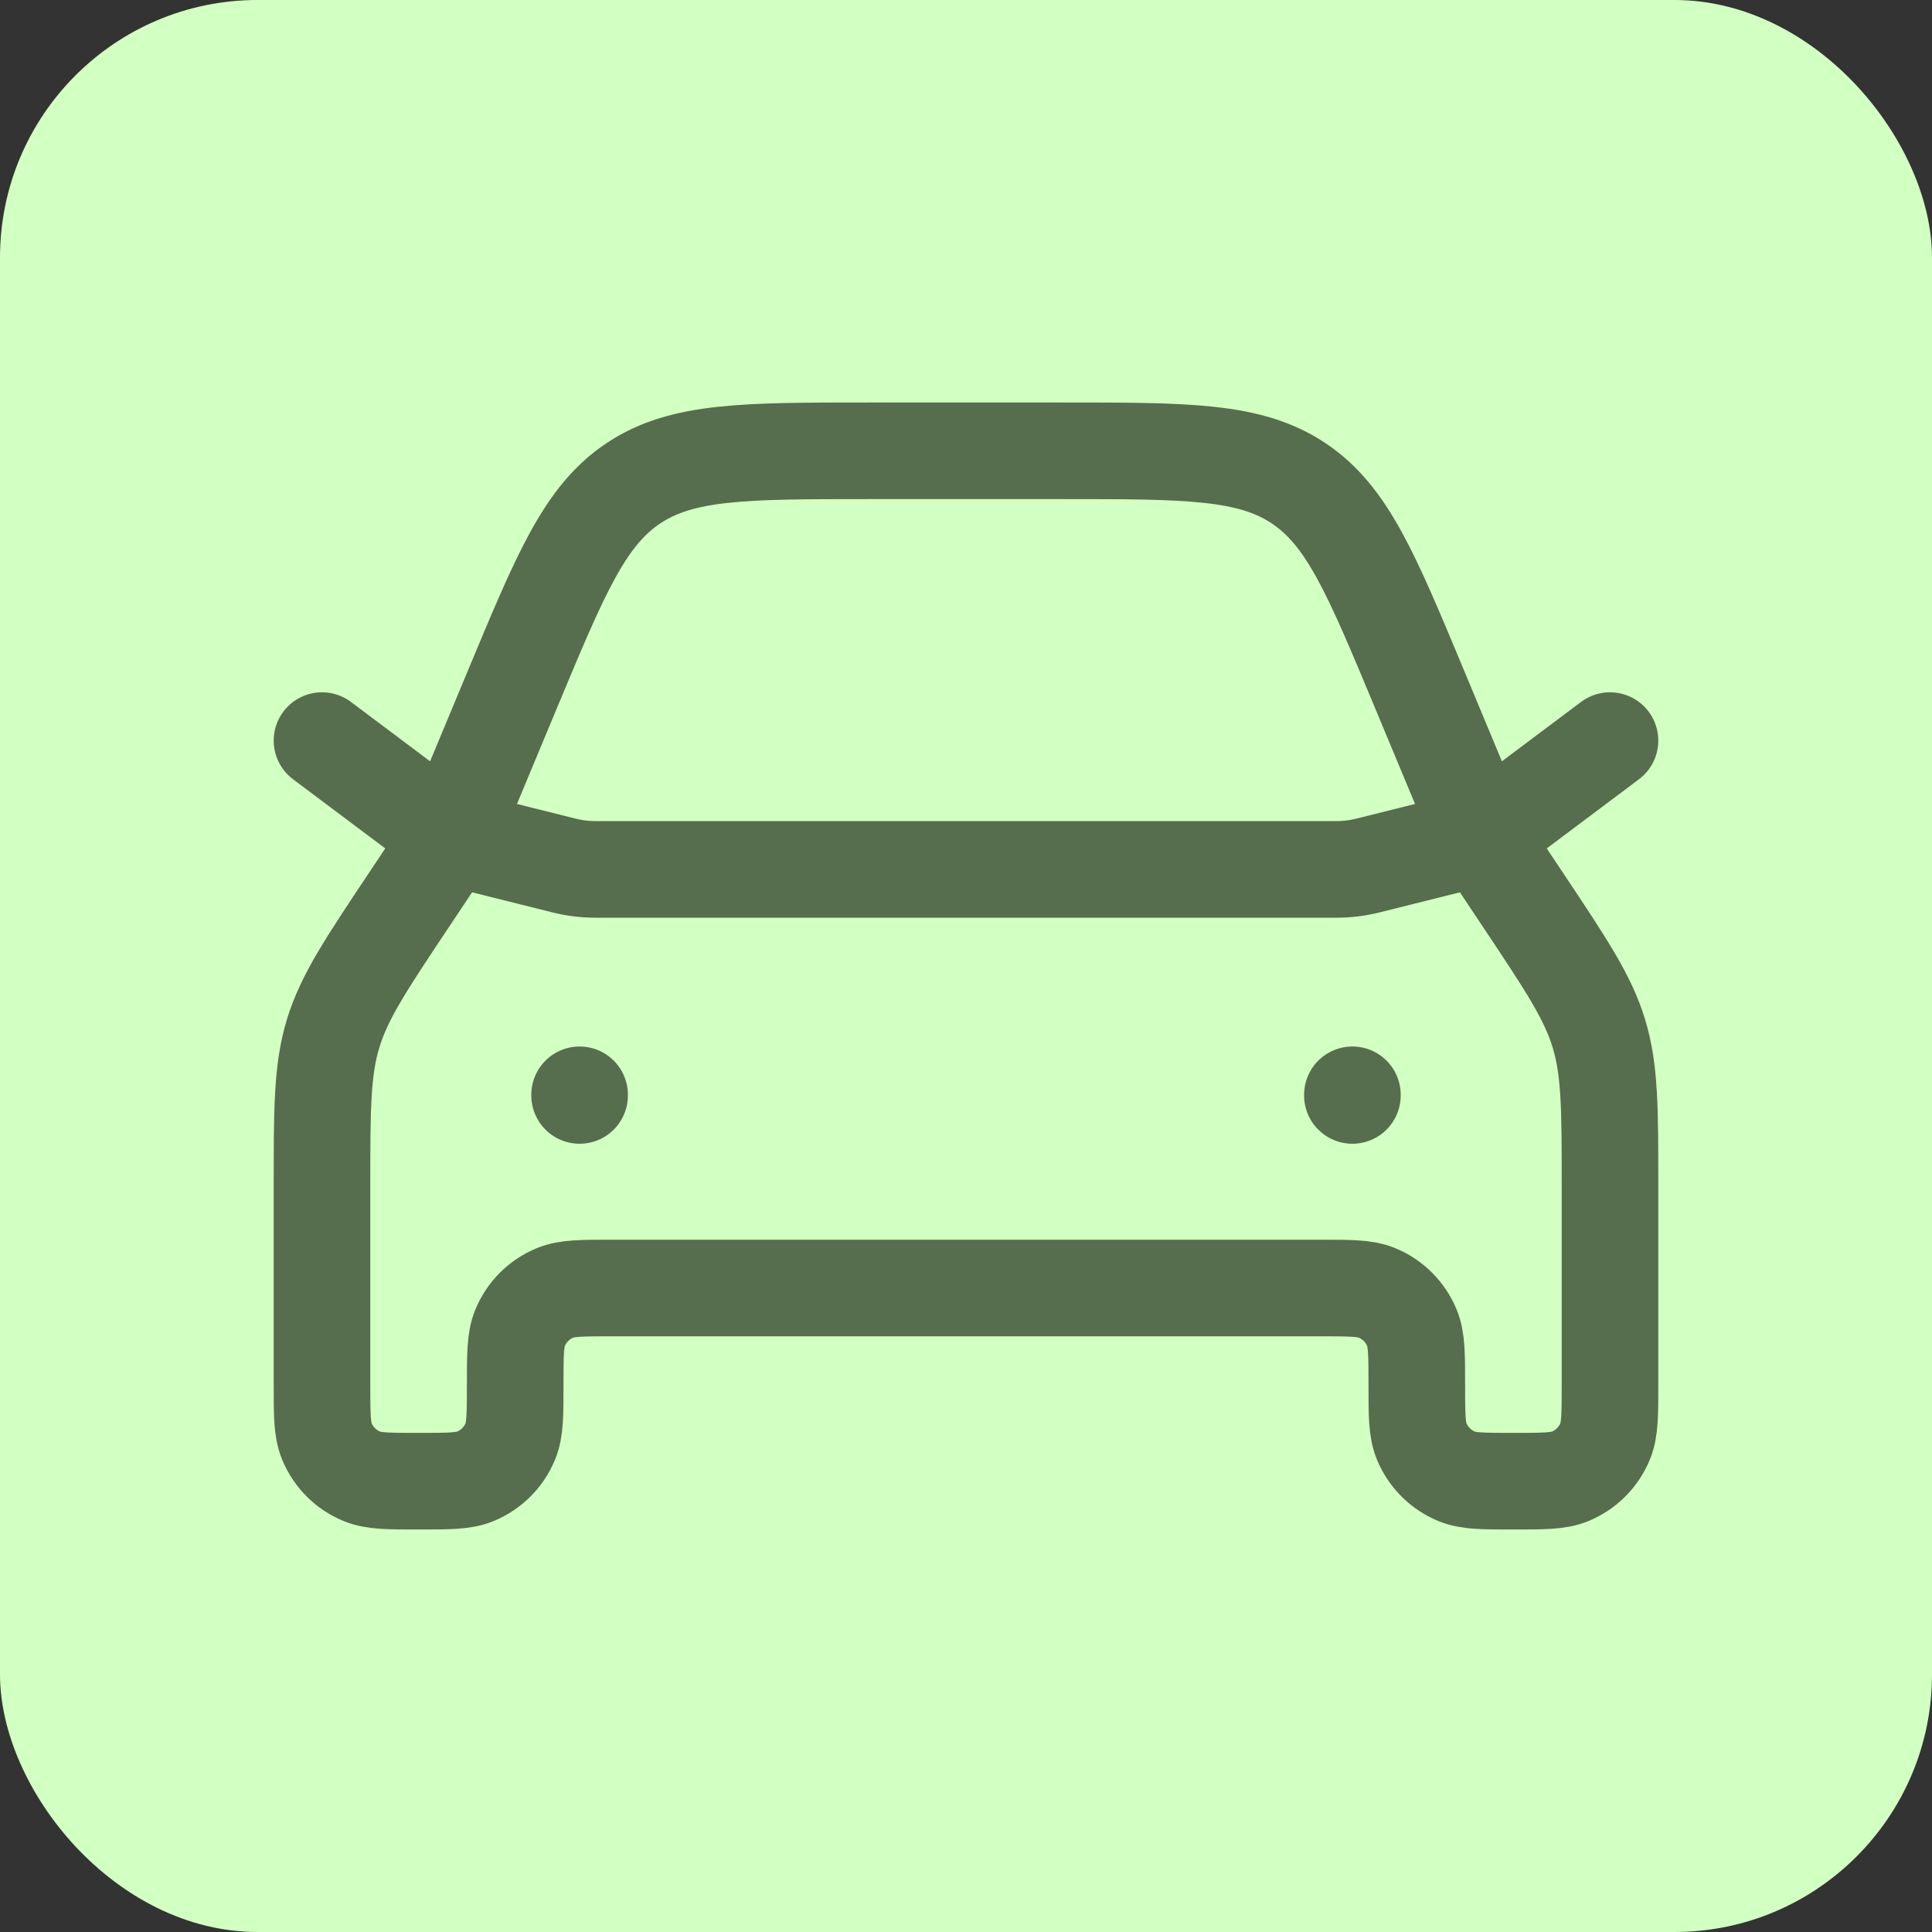
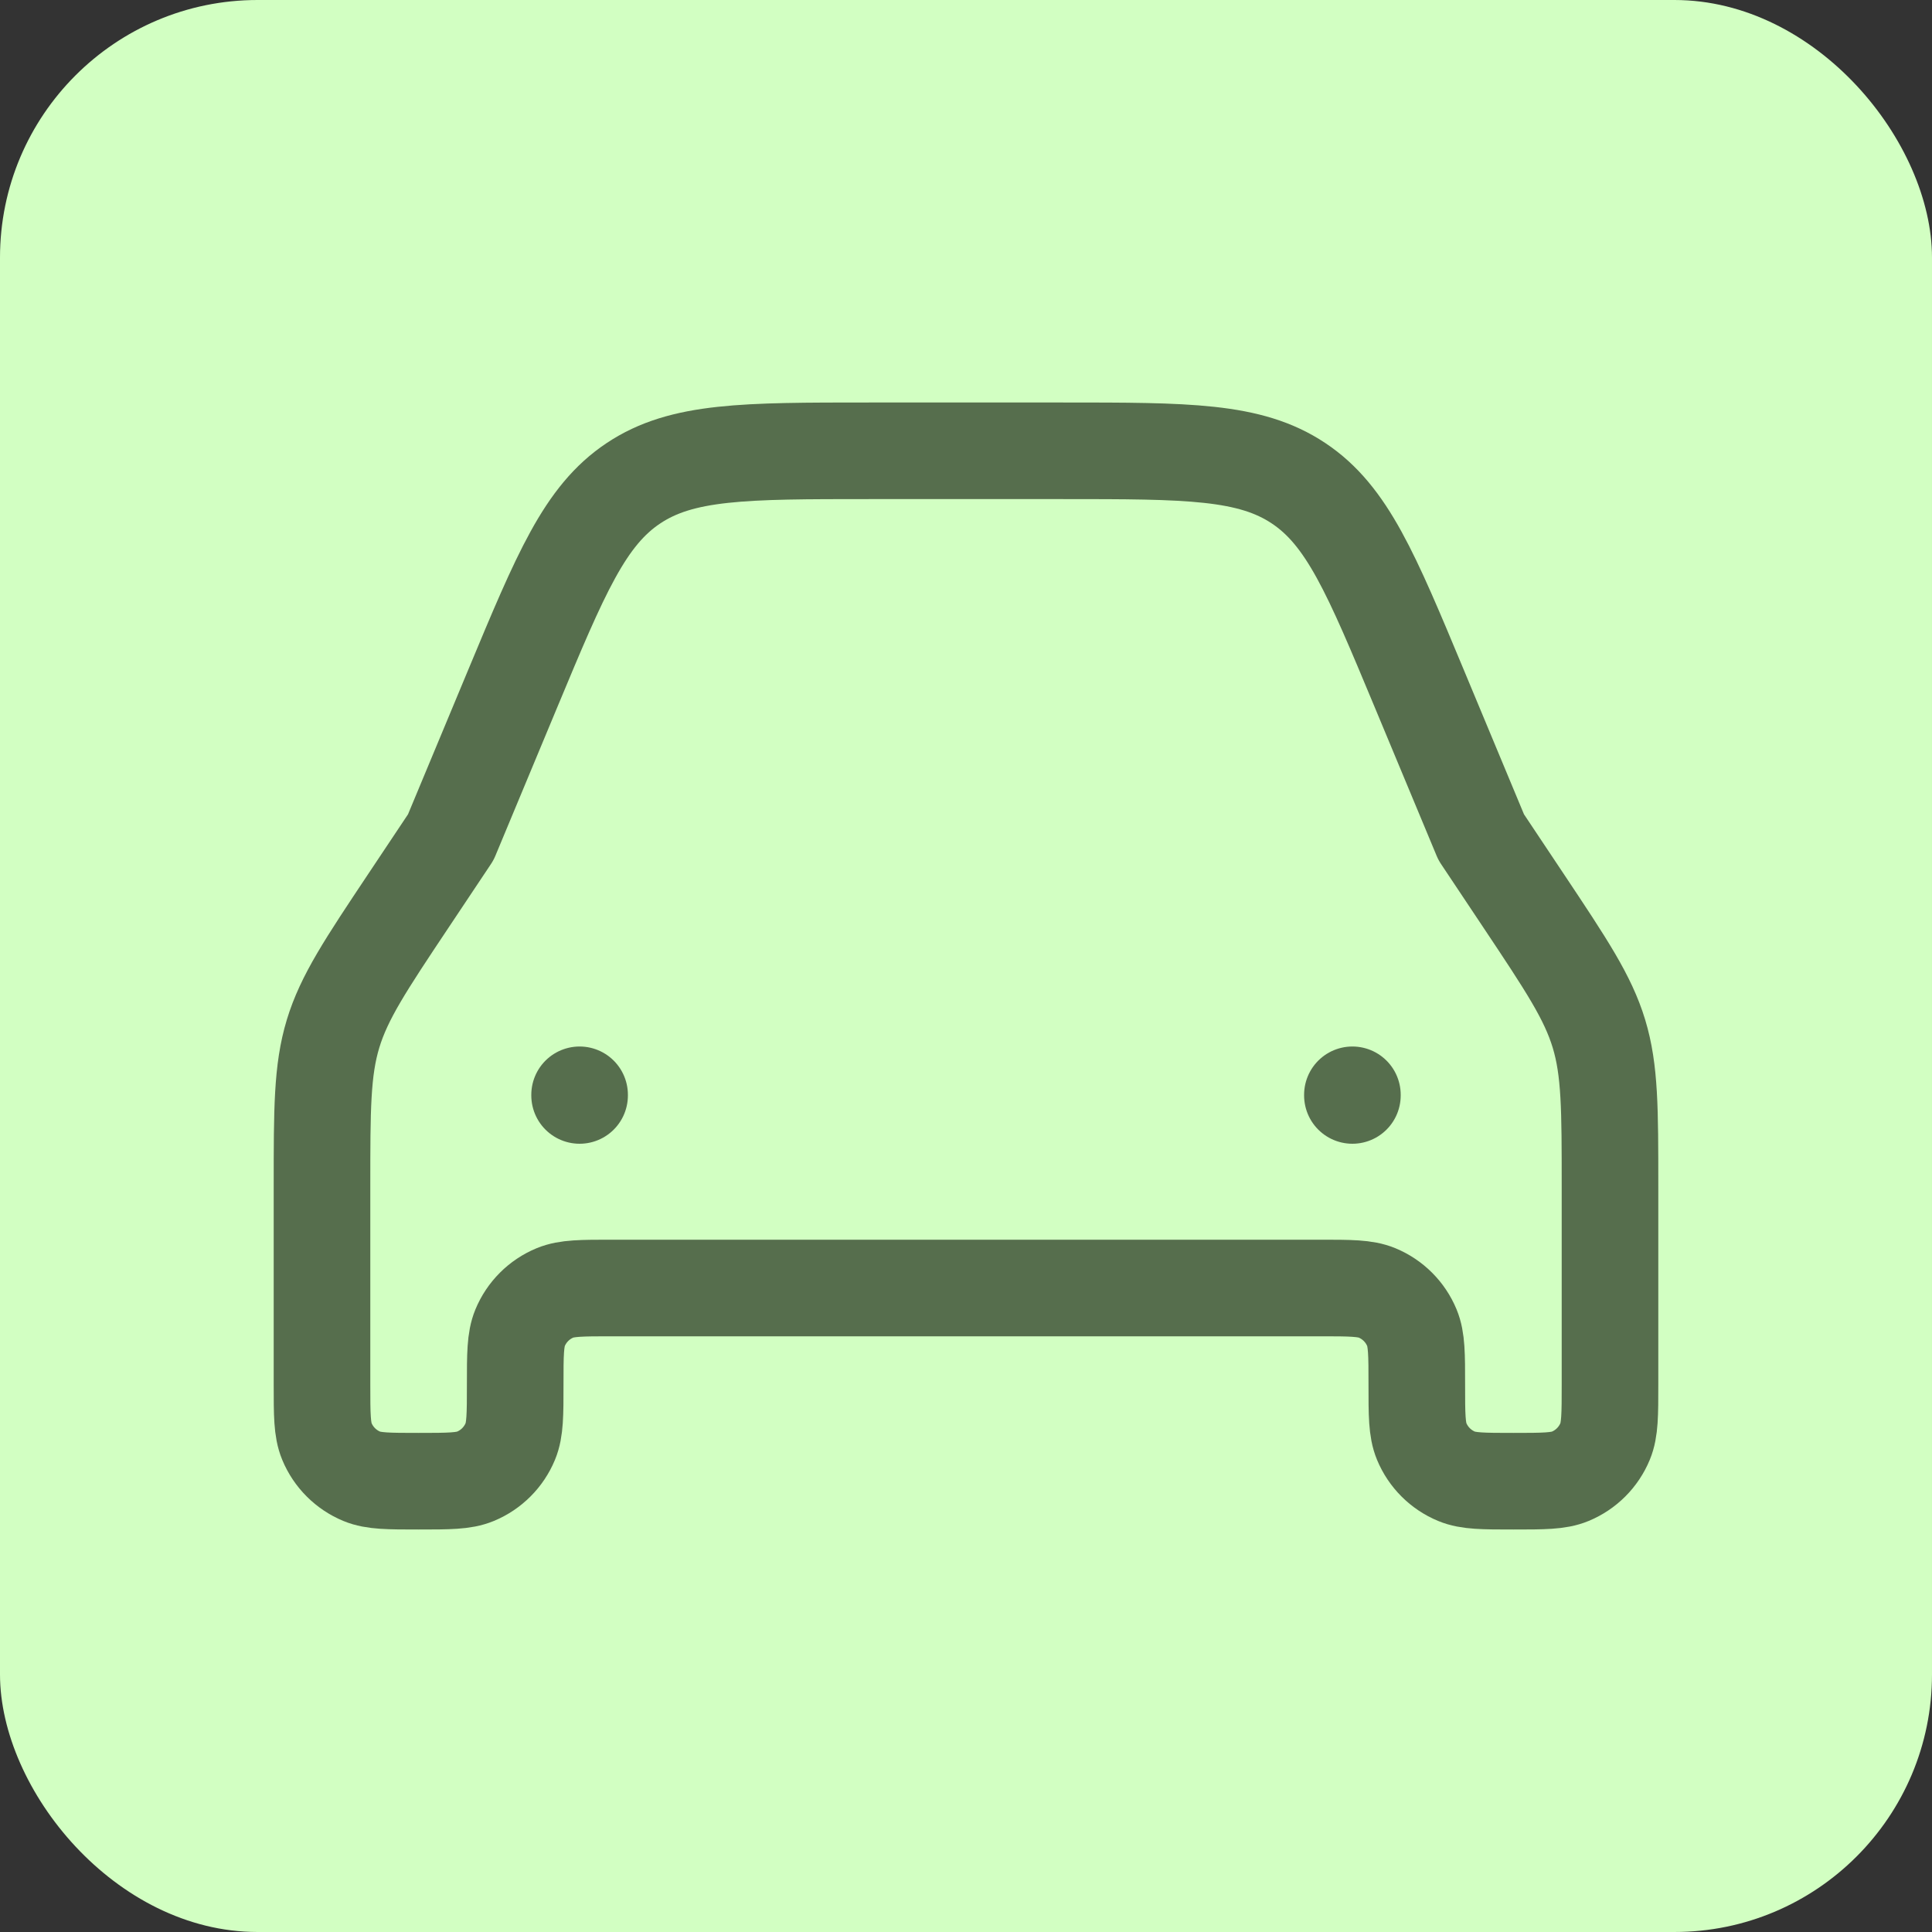
<svg xmlns="http://www.w3.org/2000/svg" width="60" height="60" viewBox="0 0 60 60" fill="none">
  <rect x="0" y="0" width="60" height="60" fill="#333333" stroke="none" />
  <rect width="60" height="60" rx="8" fill="#D2FFC2" />
  <path d="M50 36.844V43C50 43.932 50 44.398 49.848 44.765C49.645 45.255 49.255 45.645 48.765 45.848C48.398 46 47.932 46 47 46C46.068 46 45.602 46 45.235 45.848C44.745 45.645 44.355 45.255 44.152 44.765C44 44.398 44 43.932 44 43C44 42.068 44 41.602 43.848 41.235C43.645 40.745 43.255 40.355 42.765 40.152C42.398 40 41.932 40 41 40H19C18.068 40 17.602 40 17.235 40.152C16.745 40.355 16.355 40.745 16.152 41.235C16 41.602 16 42.068 16 43C16 43.932 16 44.398 15.848 44.765C15.645 45.255 15.255 45.645 14.765 45.848C14.398 46 13.932 46 13 46C12.068 46 11.602 46 11.235 45.848C10.745 45.645 10.355 45.255 10.152 44.765C10 44.398 10 43.932 10 43V36.844C10 34.44 10 33.238 10.343 32.104C10.687 30.97 11.353 29.97 12.687 27.969L14 26L15.923 21.385C17.415 17.805 18.16 16.015 19.672 15.008C21.183 14 23.122 14 27 14H33C36.878 14 38.817 14 40.328 15.008C41.84 16.015 42.585 17.805 44.077 21.385L46 26L47.313 27.969C48.647 29.97 49.313 30.97 49.657 32.104C50 33.238 50 34.44 50 36.844Z" stroke="#566E4D" stroke-width="3" stroke-linecap="round" stroke-linejoin="round" />
-   <path d="M10 23L14 26L17.522 26.881C17.84 26.96 18.165 27 18.492 27H41.508C41.835 27 42.16 26.96 42.478 26.881L46 26L50 23" stroke="#566E4D" stroke-width="3" stroke-linecap="round" stroke-linejoin="round" />
  <path d="M42 34V34.02" stroke="#566E4D" stroke-width="3" stroke-linecap="round" stroke-linejoin="round" />
  <path d="M18 34V34.02" stroke="#566E4D" stroke-width="3" stroke-linecap="round" stroke-linejoin="round" />
</svg>